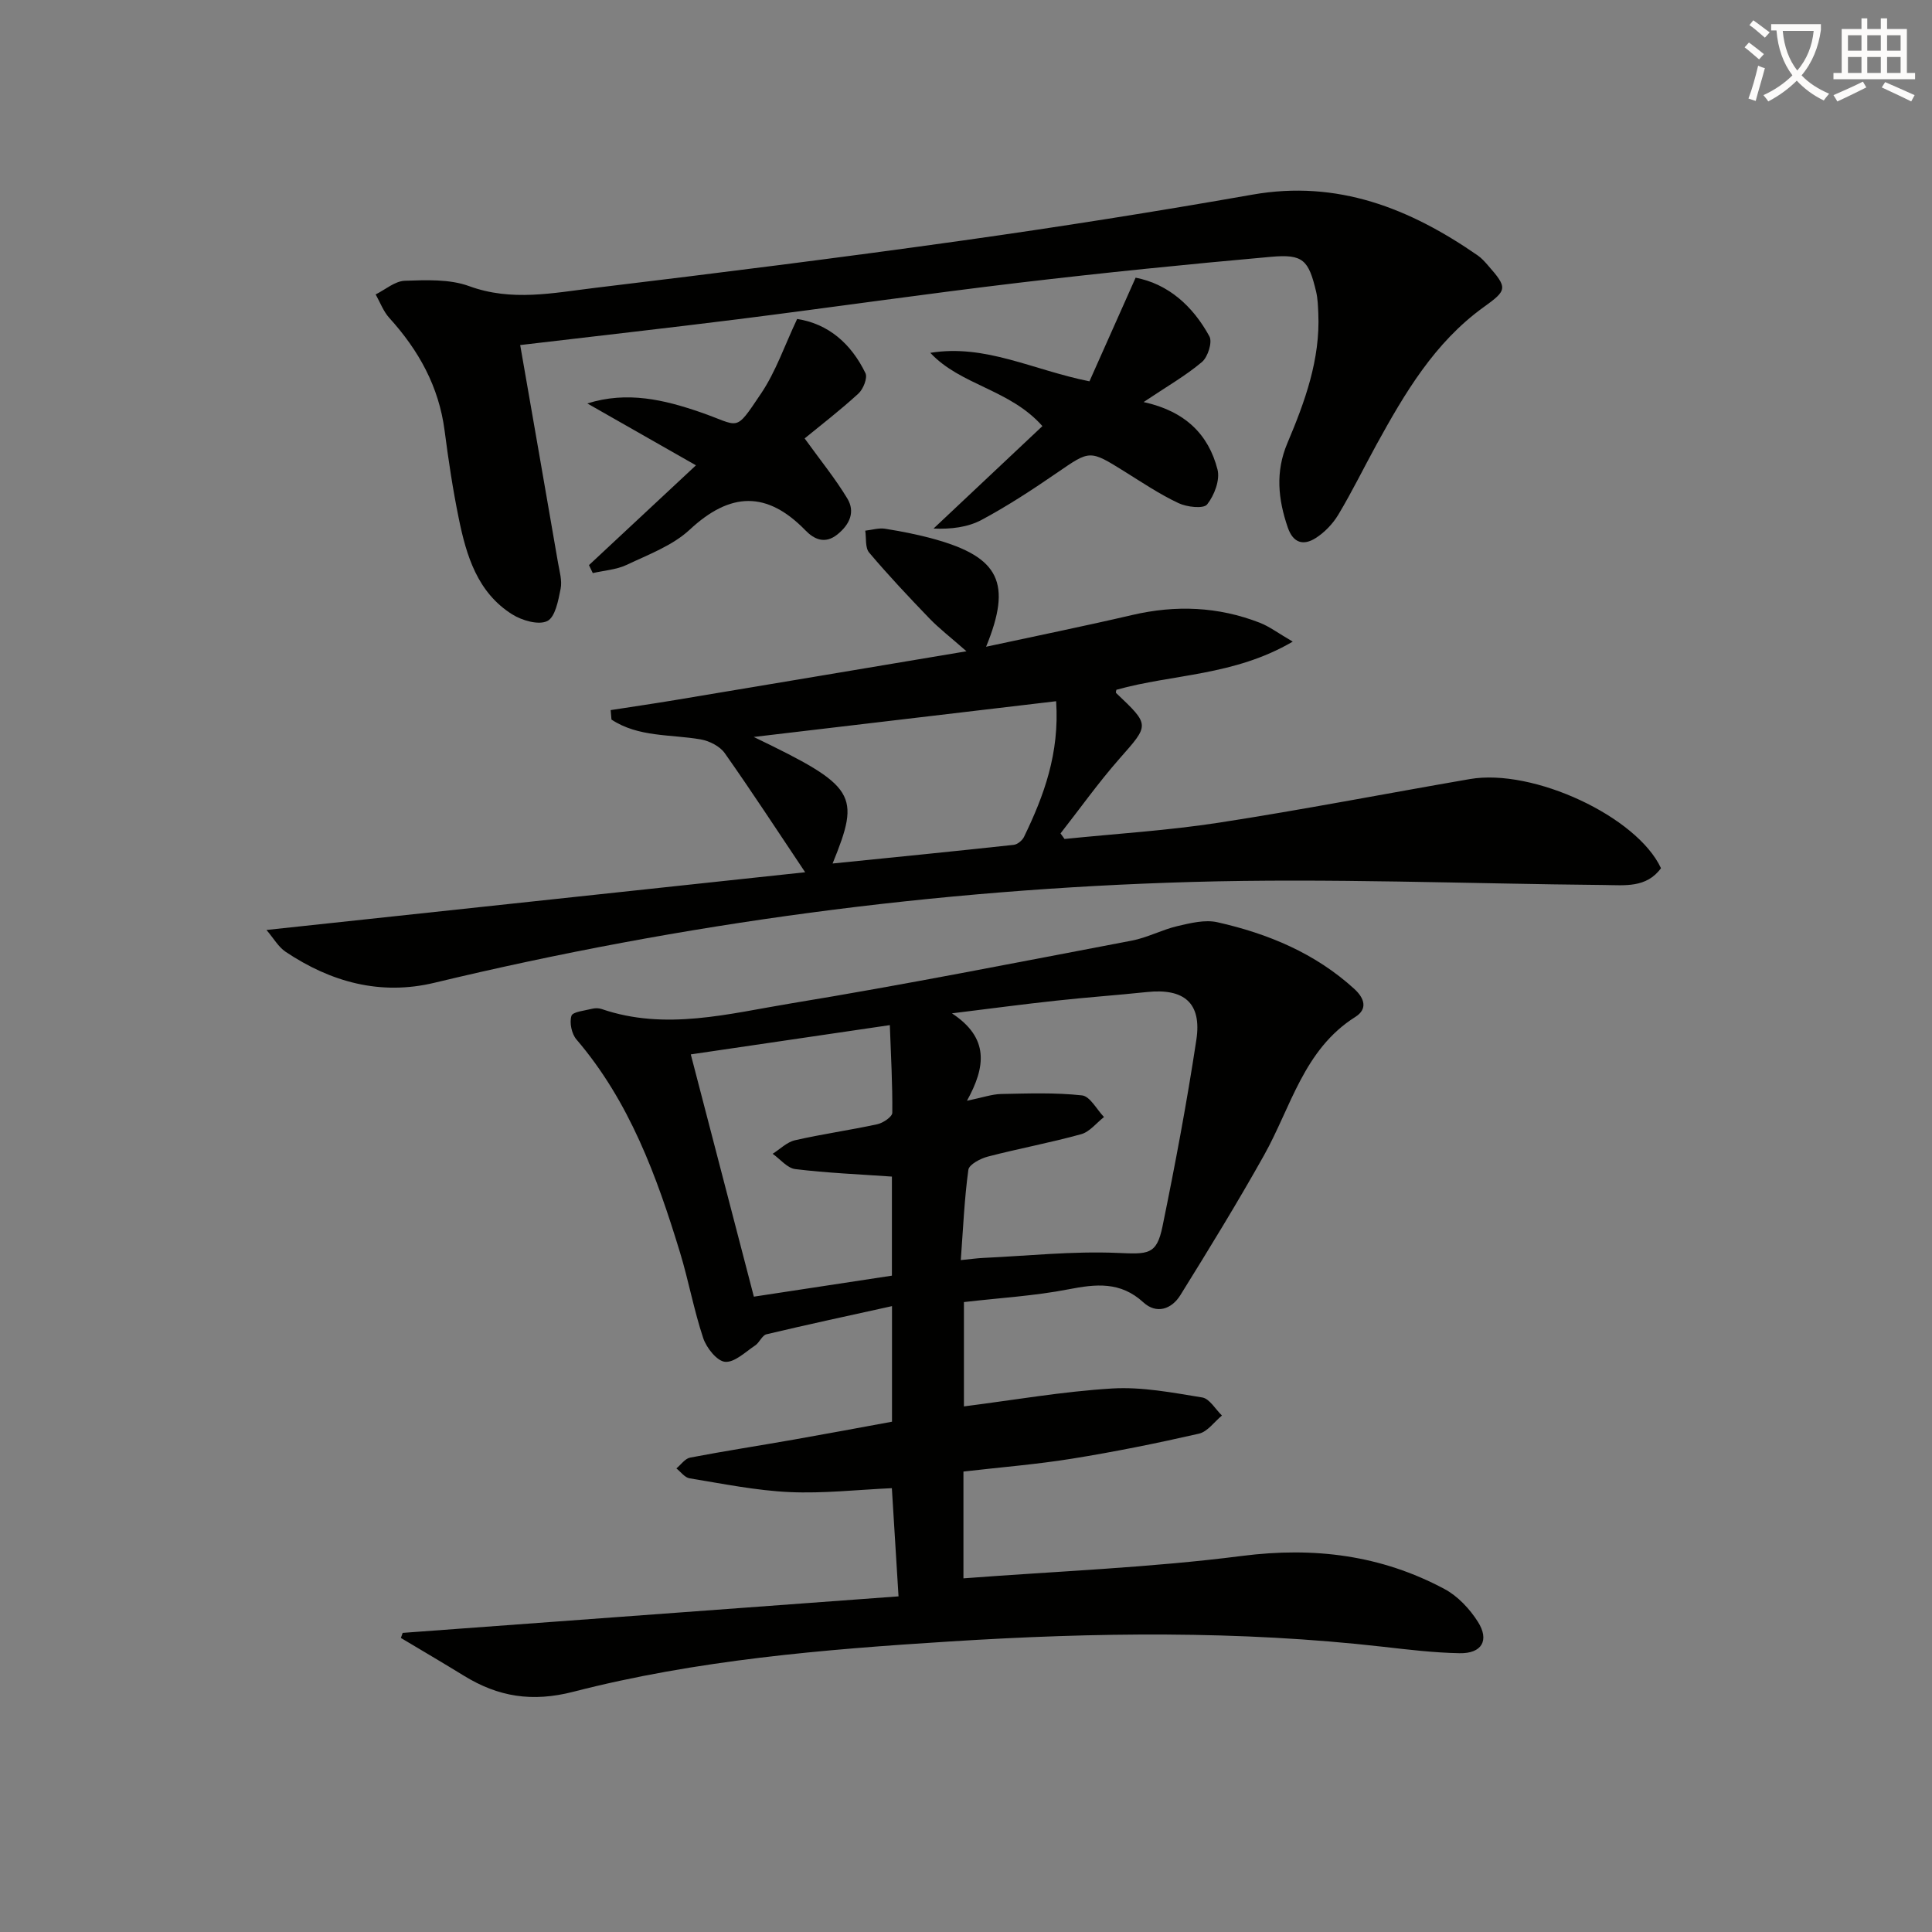
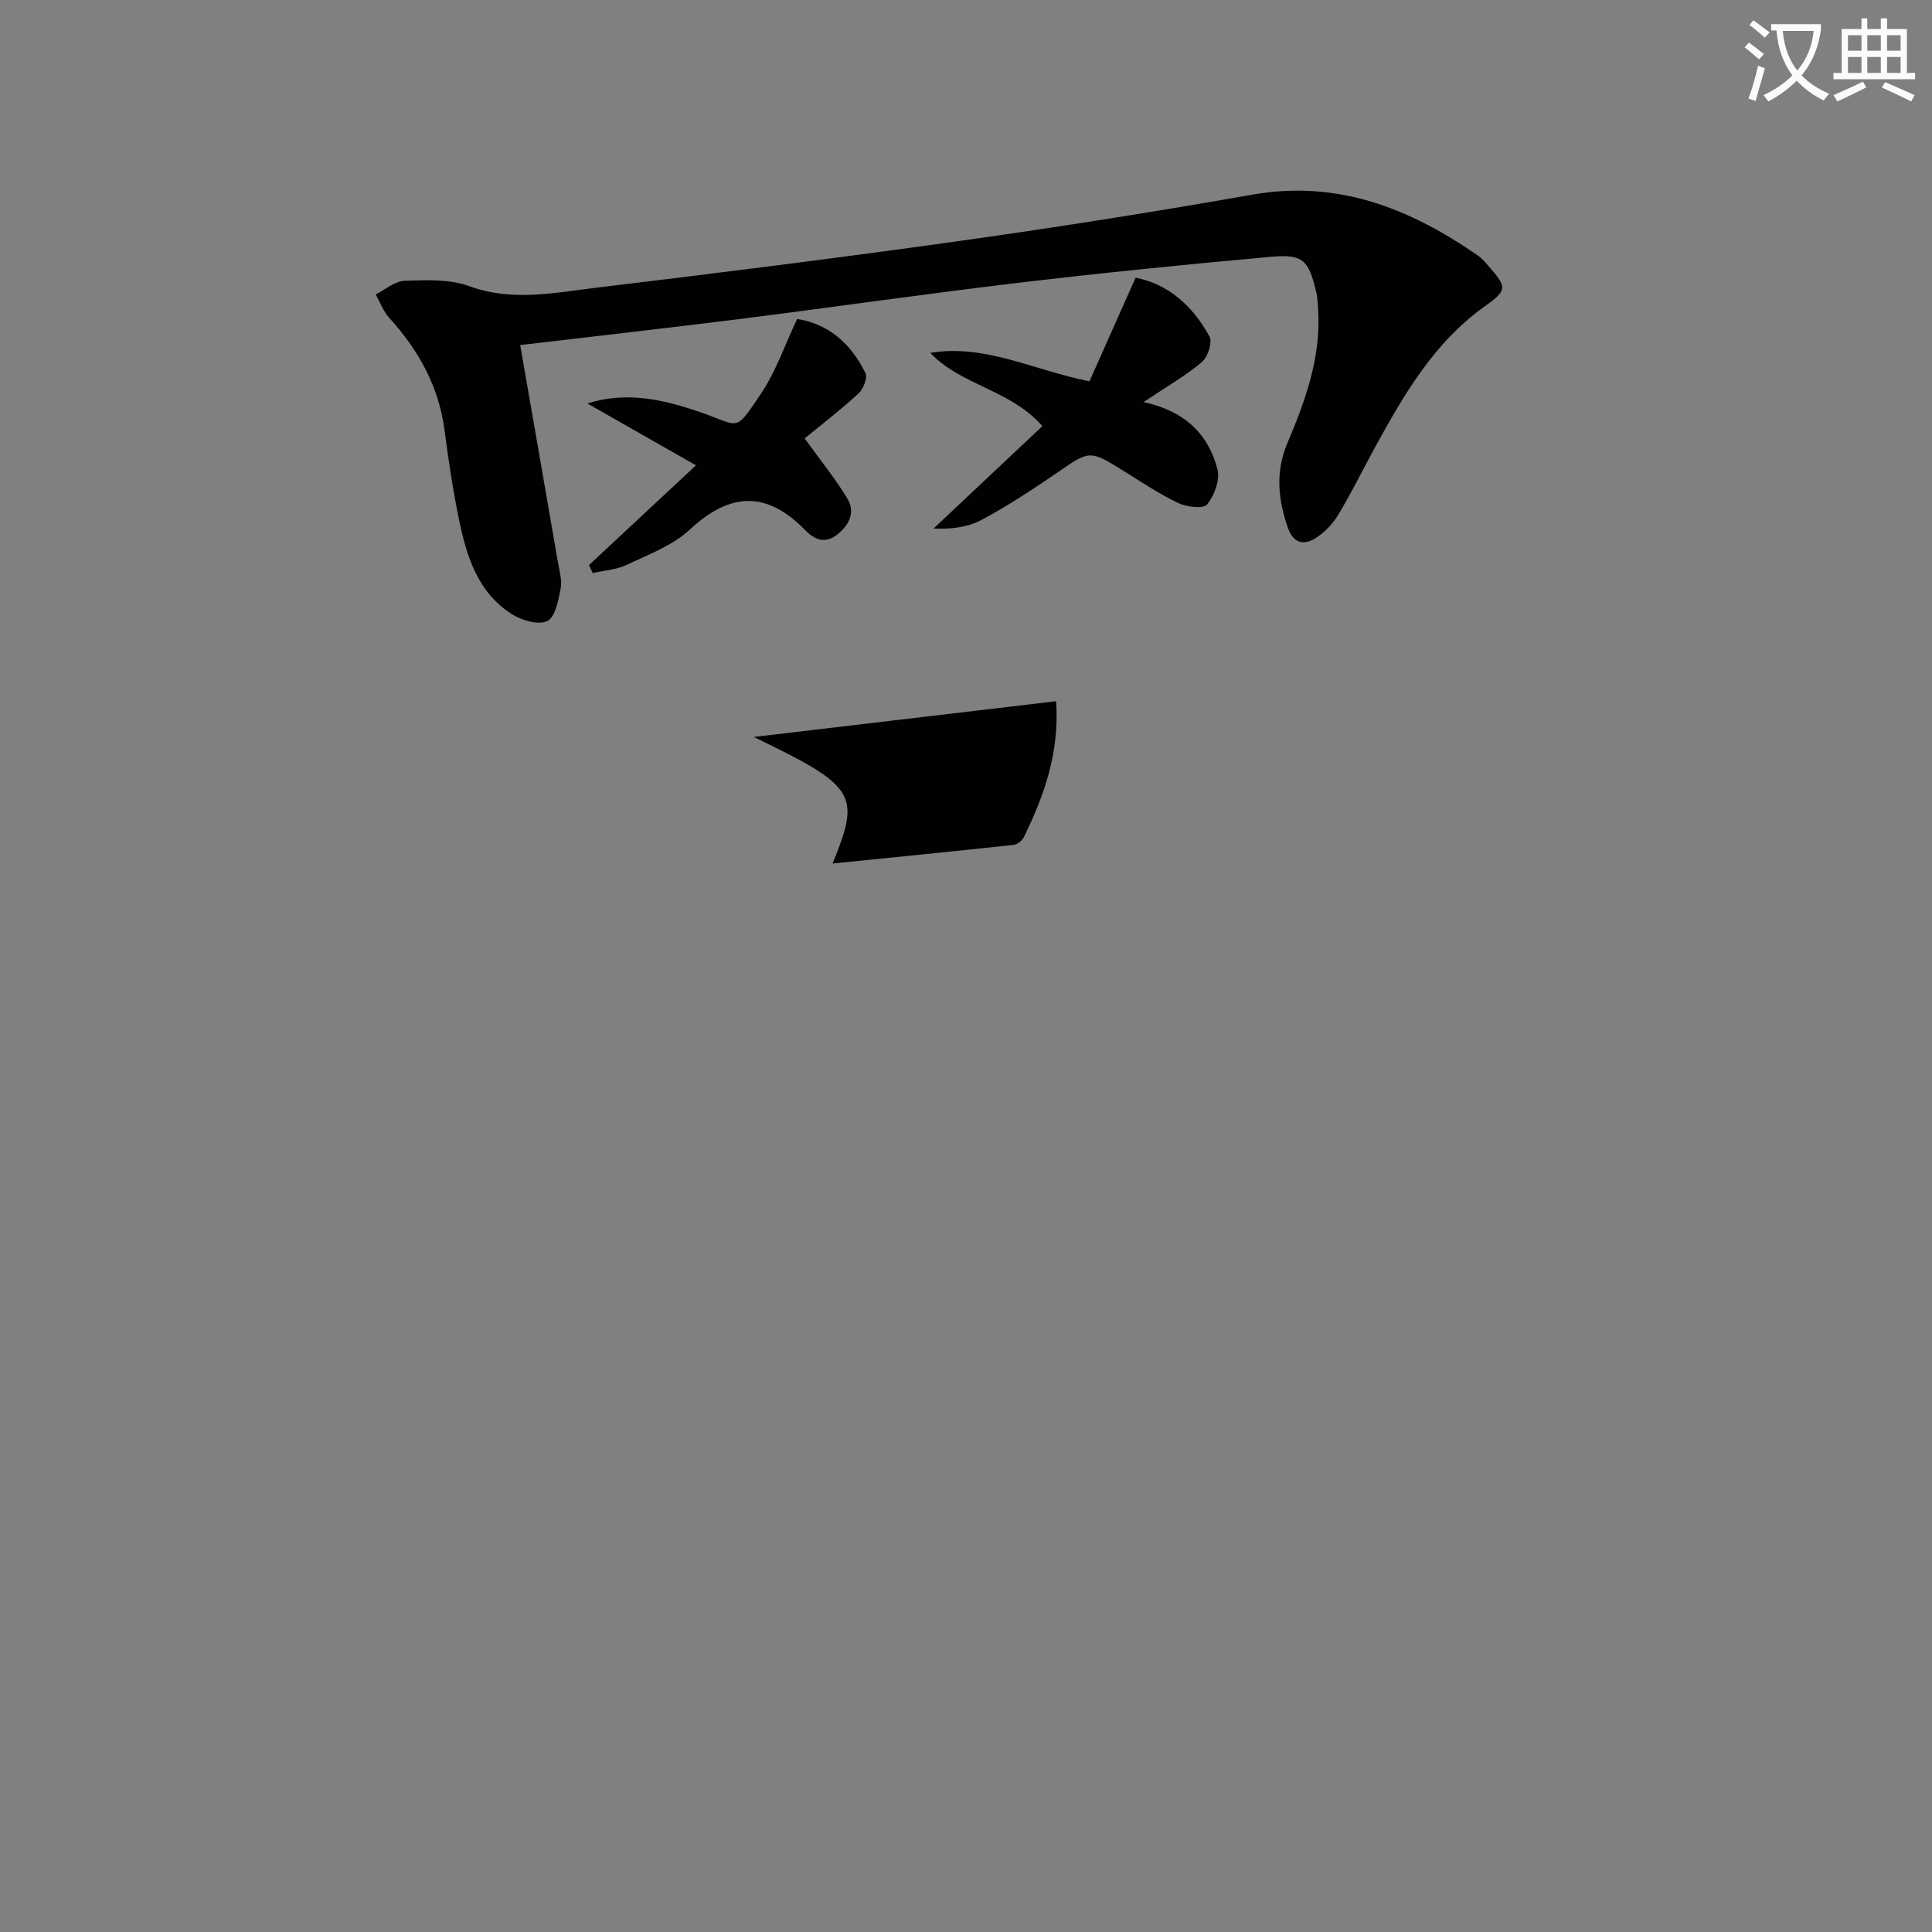
<svg xmlns="http://www.w3.org/2000/svg" enable-background="new 0 0 400 400" viewBox="0 0 400 400">
  <rect x="0" y="0" width="400" height="400" fill="#808080" stroke="none" />
  <path d="m362.1 8.8c1.1.8 2.1 1.6 3.1 2.4l-1 1.1c-1.3-1.1-2.3-2-3-2.5zm1.9 4.8c.5.2.9.4 1.4.5-.6 2.3-1.3 4.5-1.9 6.8l-1.5-.5c.8-2.1 1.4-4.3 2-6.8zm-1-9.4c1.3.9 2.4 1.8 3.4 2.5l-1 1.1c-1.4-1.2-2.4-2.1-3.2-2.6zm3.7 2.2v-1.4h10.3v1.2c-.5 3.6-1.8 6.8-4 9.4 1.5 1.6 3.4 2.8 5.7 3.8-.3.4-.7.8-1.1 1.4-2.3-1.1-4.1-2.5-5.6-4.1-1.6 1.6-3.6 3.1-5.9 4.3-.3-.5-.7-.9-1-1.3 2.4-1.1 4.4-2.5 6-4.1-1.9-2.5-3-5.6-3.3-9.3h-1.1zm8.8 0h-6.4c.3 3.3 1.3 6 3 8.2 2-2.3 3.1-5.1 3.4-8.2z" fill="#fcfbfa" />
  <path d="m385.3 3.8h1.3v2.2h2.8v-2.2h1.3v2.2h4.1v9.1h1.7v1.3h-16.9v-1.3h1.7v-9.1h4.1v-2.2zm.4 13.1.7 1.2c-1.8.9-3.8 1.9-6 2.9-.2-.4-.5-.8-.8-1.3 2.3-1 4.3-1.9 6.1-2.8zm-3.1-6.4h2.8v-3.2h-2.8zm0 4.6h2.8v-3.3h-2.8zm4-4.6h2.8v-3.2h-2.8zm0 4.6h2.8v-3.3h-2.8zm3.7 1.9c2.1.9 4.1 1.8 6.1 2.7l-.7 1.3c-2.2-1.1-4.2-2-6.1-2.9zm3.2-9.7h-2.8v3.2h2.8zm-2.8 7.8h2.8v-3.3h-2.8z" fill="#fcfbfa" />
  <g fill="#010100">
-     <path d="m83.37 338.07c34.12-2.51 68.24-5.02 102.66-7.56-.51-8.25-.95-15.32-1.38-22.4-7.09.32-14.17 1.13-21.2.81-6.93-.32-13.81-1.73-20.68-2.85-1-.16-1.83-1.34-2.73-2.05.94-.77 1.79-2.04 2.85-2.24 7.17-1.37 14.39-2.48 21.59-3.75 6.67-1.17 13.32-2.42 20.2-3.68 0-7.69 0-15.27 0-23.93-8.96 1.98-17.5 3.81-25.99 5.83-.91.22-1.44 1.71-2.34 2.31-2.02 1.34-4.25 3.55-6.22 3.39-1.68-.14-3.85-2.87-4.53-4.89-1.94-5.81-3.03-11.91-4.82-17.78-4.82-15.8-10.45-31.24-21.44-44.08-.99-1.16-1.47-3.46-1.03-4.88.26-.85 2.74-1.07 4.25-1.46.62-.16 1.38-.16 1.98.04 13.24 4.55 26.35.96 39.3-1.17 23.56-3.87 47-8.52 70.46-12.98 3.23-.61 6.26-2.26 9.47-3.01 2.7-.63 5.7-1.38 8.28-.8 10.48 2.36 20.24 6.41 28.34 13.8 2.13 1.94 2.81 4.17.22 5.8-10.69 6.74-13.3 18.65-18.92 28.67-5.49 9.8-11.38 19.39-17.31 28.94-1.8 2.9-4.93 4-7.67 1.48-4.74-4.34-9.79-3.8-15.5-2.69-6.98 1.36-14.15 1.77-21.64 2.64v21.6c10.32-1.31 20.47-3.09 30.69-3.71 6.17-.37 12.48.86 18.65 1.86 1.52.25 2.73 2.44 4.08 3.74-1.58 1.3-2.99 3.36-4.78 3.76-8.71 1.99-17.49 3.76-26.31 5.18-7.33 1.18-14.76 1.77-22.43 2.66v22.11c19.38-1.48 38.63-2.2 57.66-4.64 14.95-1.91 28.8-.18 41.94 6.85 2.75 1.47 5.22 4.11 6.91 6.78 2.45 3.86.8 6.6-3.79 6.51-5.31-.1-10.61-.74-15.89-1.34-29.85-3.39-59.71-2.98-89.65-1.09-26.26 1.65-52.43 3.84-77.94 10.41-8.54 2.2-15.56 1.05-22.65-3.31-4.32-2.66-8.71-5.23-13.06-7.83.12-.34.24-.69.37-1.05zm113.72-128.27c7.75 5.11 7 11.06 3.11 18.1 3.29-.68 5.18-1.36 7.08-1.4 5.58-.11 11.21-.32 16.74.29 1.66.18 3.04 2.91 4.55 4.48-1.56 1.22-2.96 3.06-4.72 3.55-6.38 1.77-12.92 2.97-19.33 4.64-1.53.4-3.88 1.63-4.03 2.73-.83 6.03-1.08 12.13-1.57 18.7 2.11-.21 3.37-.39 4.64-.45 9.25-.43 18.52-1.43 27.74-1.04 6.39.27 8.16.47 9.38-5.47 2.63-12.82 5.05-25.69 7.01-38.63 1.16-7.63-2.51-10.72-10.22-9.91-6.27.66-12.56 1.1-18.83 1.79-6.72.72-13.4 1.62-21.55 2.62zm-12.43 33.8c-6.84-.48-13.45-.75-20-1.55-1.67-.2-3.13-2.07-4.69-3.17 1.53-.96 2.95-2.42 4.61-2.8 5.65-1.29 11.4-2.09 17.06-3.32 1.2-.26 3.09-1.54 3.1-2.37.06-5.87-.28-11.75-.51-18.15-14.58 2.14-27.94 4.11-41.21 6.06 4.4 16.89 8.61 33.06 13.06 50.16 9.51-1.45 19.17-2.92 28.58-4.35 0-7.48 0-13.92 0-20.51z" />
-     <path d="m343.89 179.75c-3.02 4.13-7.49 3.52-11.76 3.48-28.47-.26-56.96-1.44-85.4-.63-52.93 1.51-105.24 8.49-156.78 20.87-11.2 2.69-21.45-.14-30.83-6.42-1.5-1.01-2.48-2.8-3.95-4.51 37.91-4.06 75.04-8.04 111.53-11.95-5.79-8.64-11.07-16.75-16.65-24.66-1.01-1.43-3.16-2.52-4.95-2.84-6.25-1.09-12.9-.42-18.5-4.11-.06-.65-.11-1.31-.17-1.96 4.49-.7 8.99-1.35 13.47-2.1 19.57-3.26 39.14-6.55 60.2-10.08-3.4-2.99-5.7-4.75-7.69-6.82-4.27-4.43-8.49-8.92-12.46-13.61-.86-1.01-.57-3-.81-4.54 1.37-.15 2.8-.61 4.11-.4 3.43.55 6.86 1.22 10.2 2.15 13.46 3.74 16.11 9.11 10.71 22.28 10.28-2.22 20.3-4.25 30.25-6.57 9.01-2.1 17.8-1.75 26.41 1.6 2 .78 3.78 2.14 6.83 3.91-12.22 7.15-24.84 6.69-36.51 9.97-.01.1-.19.55-.05.68 7.05 6.68 6.89 6.54.69 13.58-4.34 4.93-8.16 10.31-12.21 15.48.28.38.55.77.83 1.15 10.65-1.09 21.36-1.74 31.93-3.37 17.38-2.68 34.65-6.04 51.98-9.03 13.12-2.27 34.61 7.75 39.58 18.45zm-125.23-34.57c-20.98 2.48-41.25 4.87-62.61 7.4 21.23 10.24 22.18 11.84 16.33 26.2 12.56-1.27 25.03-2.51 37.48-3.86.78-.08 1.79-.9 2.15-1.65 4.14-8.54 7.37-17.32 6.65-28.09z" />
+     <path d="m343.89 179.75zm-125.23-34.57c-20.98 2.48-41.25 4.87-62.61 7.4 21.23 10.24 22.18 11.84 16.33 26.2 12.56-1.27 25.03-2.51 37.48-3.86.78-.08 1.79-.9 2.15-1.65 4.14-8.54 7.37-17.32 6.65-28.09z" />
    <path d="m107.7 71.44c2.67 15.34 5.27 30.2 7.83 45.06.31 1.79.88 3.7.54 5.4-.48 2.41-1.11 5.87-2.76 6.68-1.8.89-5.23-.11-7.26-1.38-7.2-4.53-9.49-12.13-11.07-19.88-1.23-6-2.14-12.08-2.93-18.16-1.18-9.11-5.36-16.63-11.44-23.33-1.24-1.36-1.91-3.24-2.84-4.87 2.01-1 4-2.76 6.04-2.83 4.45-.15 9.27-.37 13.32 1.11 8.81 3.23 17.43 1.4 26.06.36 25.39-3.06 50.77-6.24 76.1-9.8 20.05-2.82 40.06-5.99 60-9.5 17.67-3.11 32.6 2.85 46.65 12.58.81.56 1.49 1.33 2.14 2.08 4.12 4.68 3.97 5.12-.92 8.64-10.16 7.32-16.32 17.81-22.19 28.48-2.64 4.81-5.05 9.75-7.87 14.45-1.14 1.91-2.86 3.71-4.73 4.89-2.47 1.55-4.62 1.08-5.75-2.21-2.01-5.85-2.59-11.52-.09-17.44 3.63-8.59 6.84-17.35 6.41-26.93-.07-1.49-.11-3.01-.45-4.45-1.56-6.57-2.7-7.81-9.32-7.22-17.38 1.55-34.74 3.3-52.06 5.35-19.45 2.31-38.85 5.12-58.28 7.57-14.84 1.86-29.68 3.52-45.13 5.35z" />
    <path d="m236.77 83.24c8.67 1.9 13.45 6.76 15.3 13.96.56 2.17-.66 5.37-2.15 7.24-.75.94-4.2.55-5.94-.28-3.89-1.83-7.5-4.26-11.17-6.55-7.24-4.51-7.14-4.41-13.93.25-5.06 3.48-10.22 6.86-15.62 9.76-2.88 1.55-6.37 1.97-9.98 1.81 7.52-7.08 15.05-14.16 22.54-21.21-6.74-7.63-16.9-8.42-23.21-15.17 11.45-1.85 21.17 3.54 32.95 5.9 3.06-6.86 6.24-14 9.56-21.46 6.75 1.31 11.84 5.85 15.28 12.16.65 1.19-.33 4.27-1.55 5.3-3.39 2.86-7.31 5.09-12.08 8.29z" />
    <path d="m121.94 117c7.25-6.76 14.49-13.52 22.15-20.66-7.67-4.36-15.08-8.59-22.49-12.81 8.29-2.61 15.97-.74 23.36 1.8 8.37 2.87 7.03 4.42 12.61-3.86 3.08-4.57 4.89-9.99 7.47-15.43 6.46.99 11.17 5.1 14.14 11.21.48.98-.45 3.32-1.46 4.24-3.76 3.45-7.82 6.57-11.13 9.28 3.26 4.52 6.34 8.3 8.84 12.44 1.66 2.75.52 5.35-2.03 7.42-2.6 2.11-4.86 1.01-6.62-.8-8.02-8.26-15.61-7.97-23.99-.16-3.54 3.29-8.52 5.13-13.02 7.27-2.14 1.01-4.68 1.17-7.04 1.71-.27-.55-.53-1.1-.79-1.65z" />
  </g>
</svg>